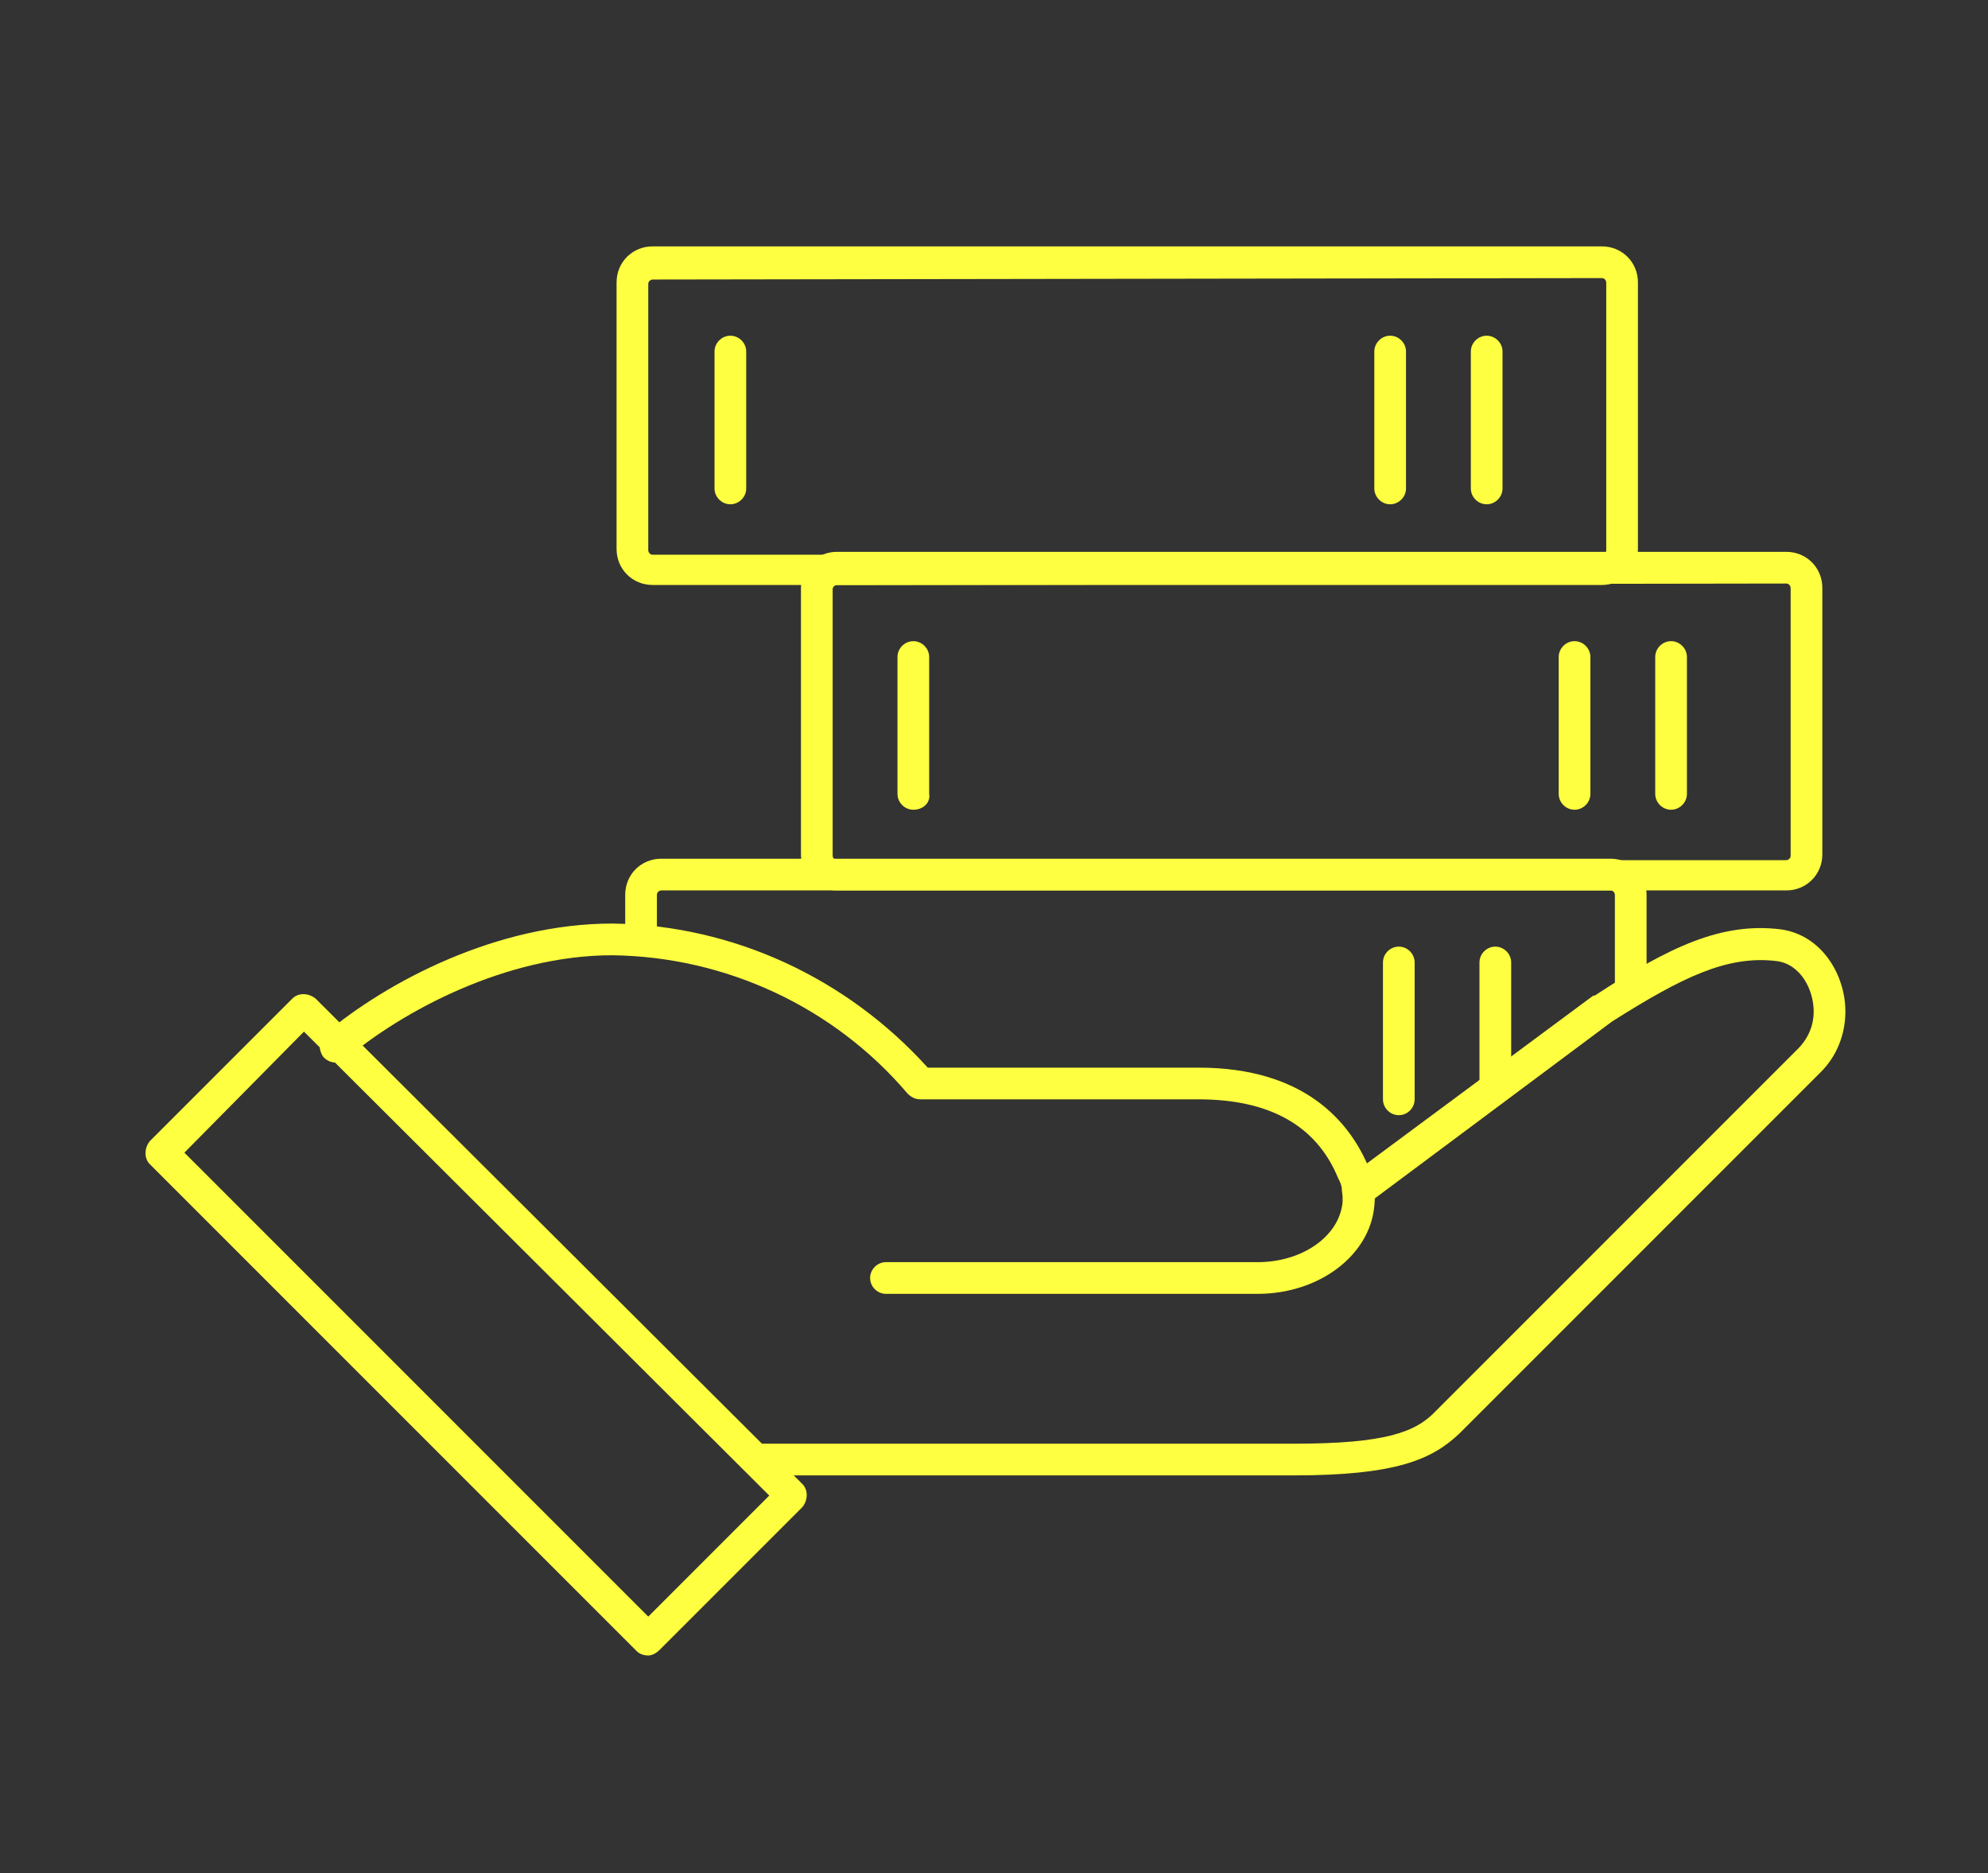
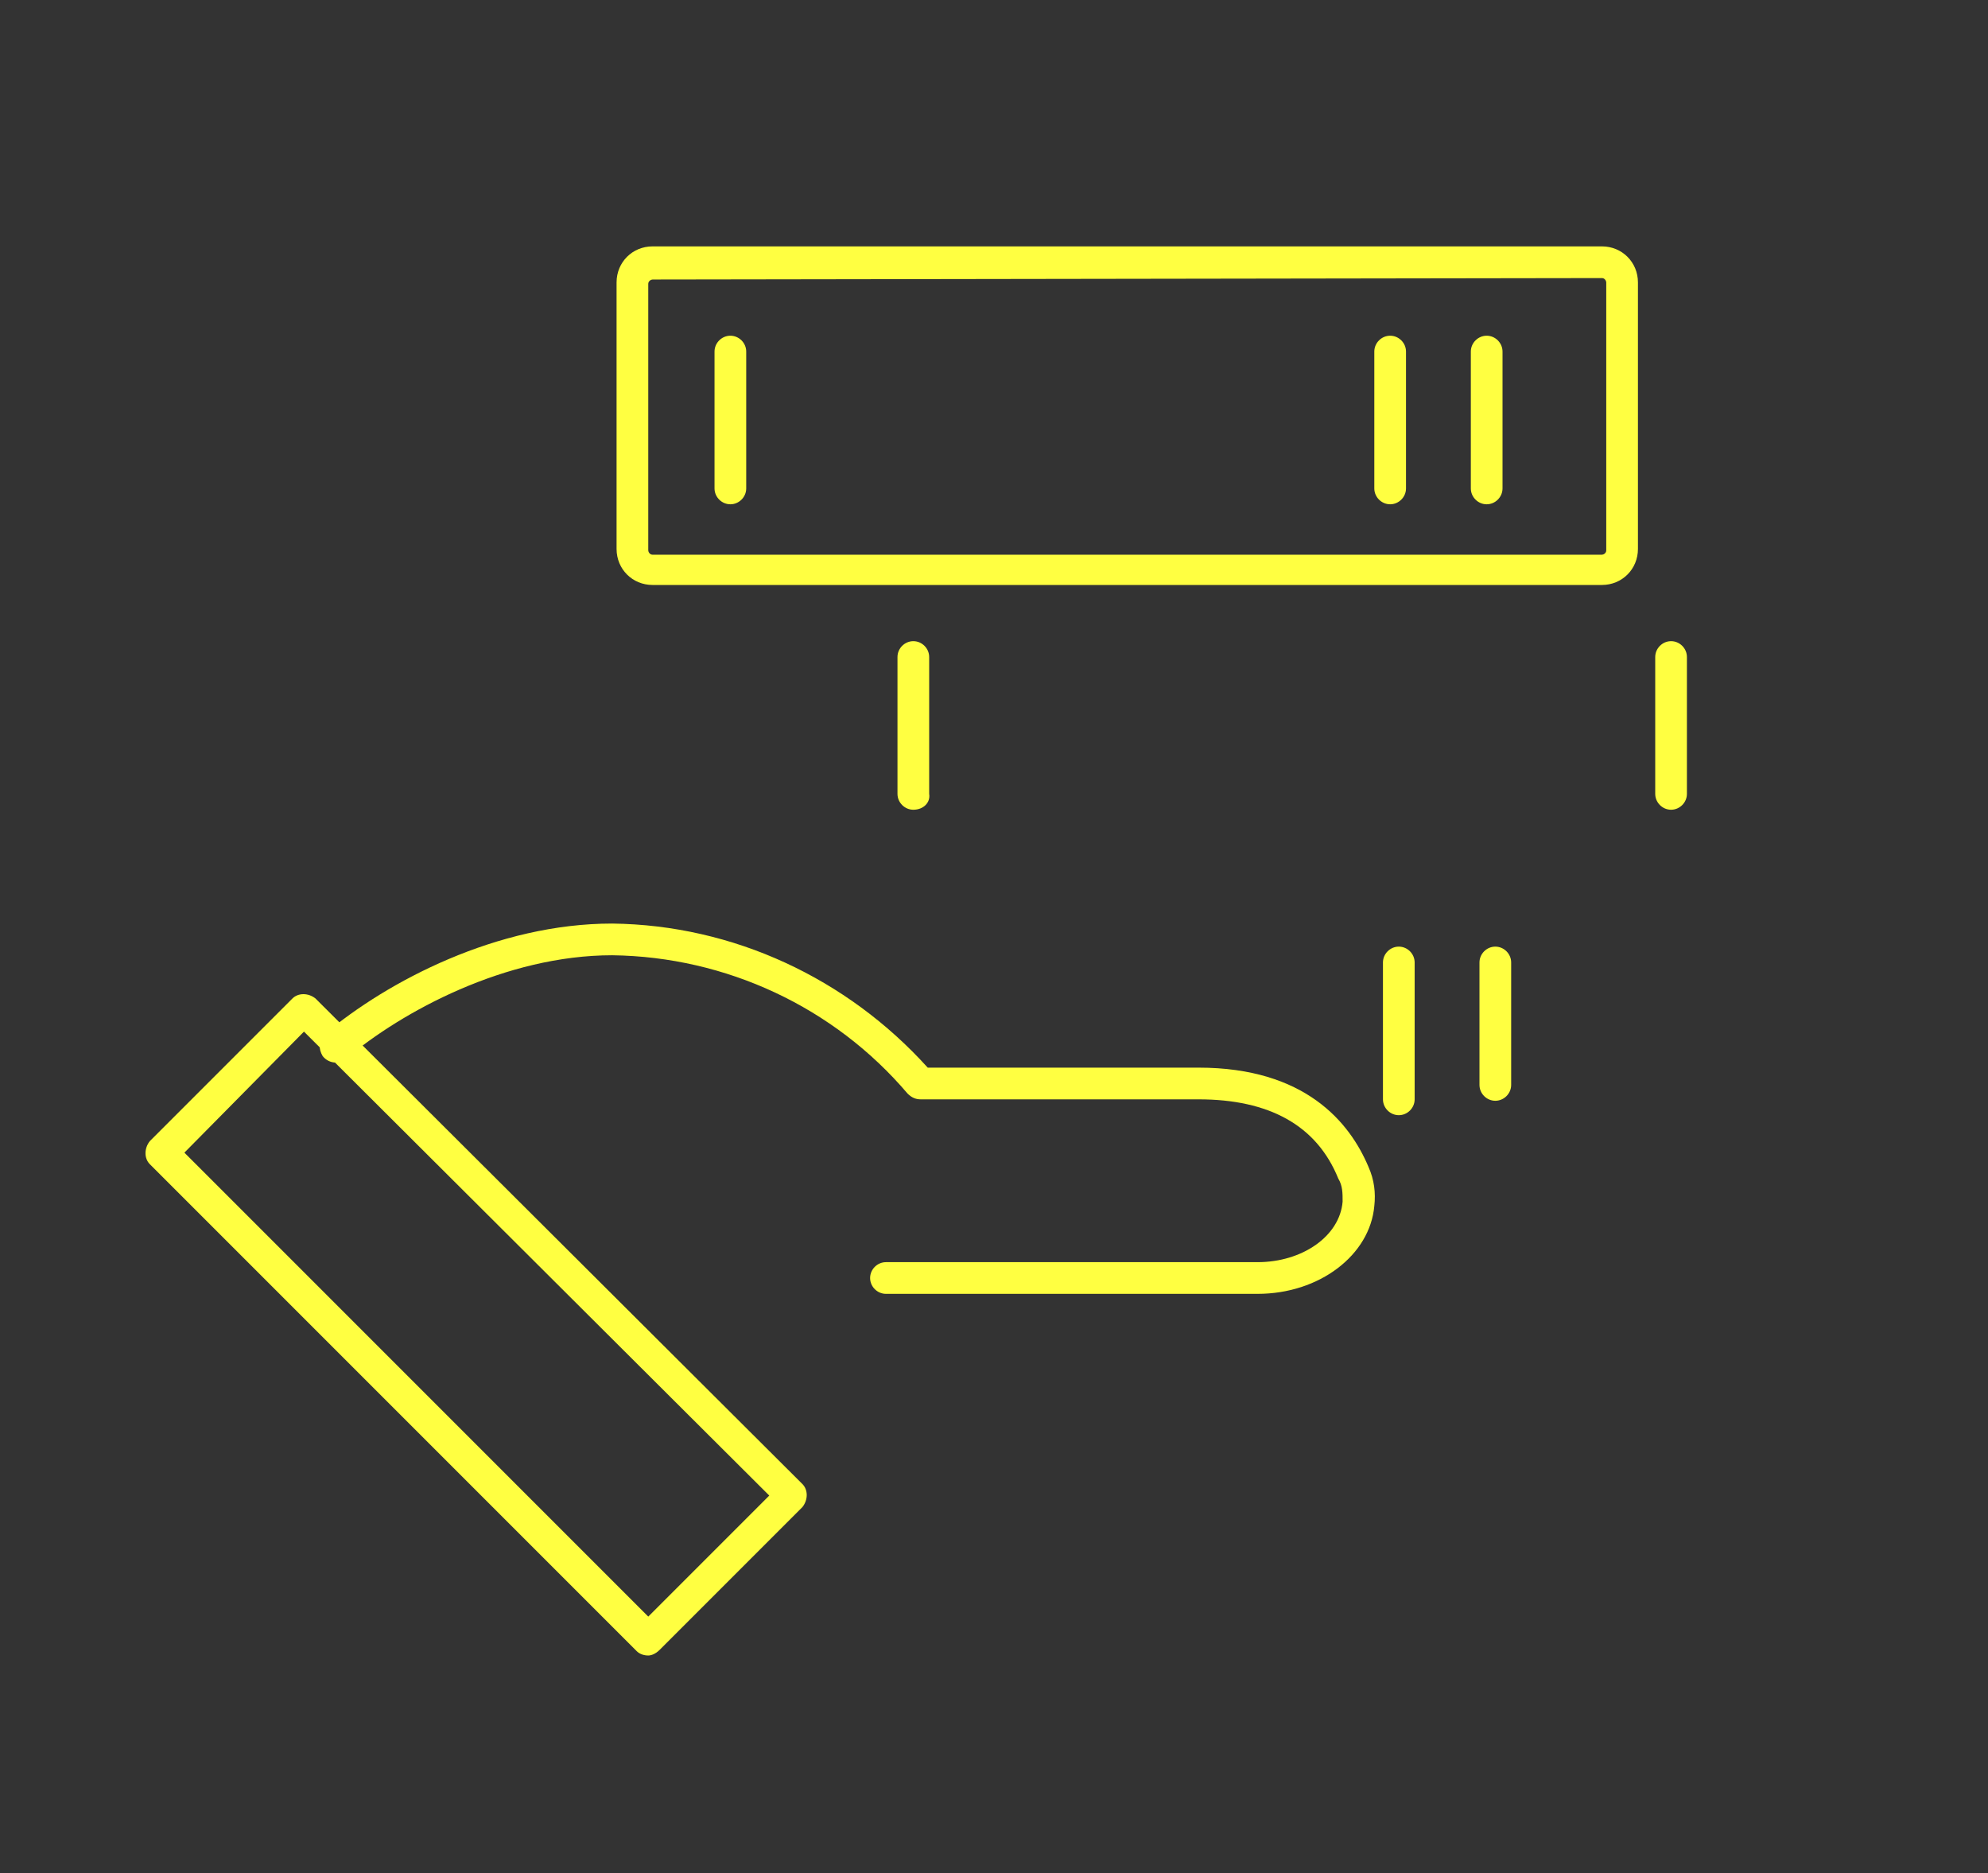
<svg xmlns="http://www.w3.org/2000/svg" version="1.1" id="レイヤー_1" x="0px" y="0px" viewBox="0 0 138 130" style="enable-background:new 0 0 138 130;" xml:space="preserve">
  <rect x="0" y="0" width="138" height="130" fill="#333333" stroke="none" />
  <style type="text/css">
	.st0{fill:#FFFF41;}
</style>
  <g id="グループ_13149" transform="translate(0 0)">
    <path id="パス_47535" class="st0" d="M111.2,40.6H45.3c-1.4,0-2.5-1.1-2.5-2.5V19.6c0-1.4,1.1-2.5,2.5-2.5h65.9   c1.4,0,2.5,1.1,2.5,2.5v18.5C113.7,39.5,112.6,40.6,111.2,40.6 M45.3,19.4c-0.1,0-0.3,0.1-0.3,0.3c0,0,0,0,0,0v18.5   c0,0.1,0.1,0.3,0.3,0.3l0,0h65.9c0.1,0,0.3-0.1,0.3-0.3l0,0V19.6c0-0.1-0.1-0.3-0.3-0.3l0,0L45.3,19.4z" />
    <path id="パス_47536" class="st0" d="M103.2,35c-0.6,0-1.1-0.5-1.1-1.1c0,0,0,0,0,0v-9.5c0-0.6,0.5-1.1,1.1-1.1   c0.6,0,1.1,0.5,1.1,1.1c0,0,0,0,0,0v9.5C104.3,34.5,103.8,35,103.2,35L103.2,35" />
    <path id="パス_47537" class="st0" d="M96.5,35c-0.6,0-1.1-0.5-1.1-1.1c0,0,0,0,0,0v-9.5c0-0.6,0.5-1.1,1.1-1.1   c0.6,0,1.1,0.5,1.1,1.1c0,0,0,0,0,0v9.5C97.6,34.5,97.1,35,96.5,35L96.5,35" />
    <path id="パス_47538" class="st0" d="M50.7,35c-0.6,0-1.1-0.5-1.1-1.1v-9.5c0-0.6,0.5-1.1,1.1-1.1c0.6,0,1.1,0.5,1.1,1.1v9.5   C51.8,34.5,51.3,35,50.7,35" />
-     <path id="パス_47539" class="st0" d="M124,61.8H58.1c-1.4,0-2.5-1.1-2.5-2.5V40.8c0-1.4,1.1-2.5,2.5-2.5H124   c1.4,0,2.5,1.1,2.5,2.5v18.5C126.5,60.7,125.4,61.8,124,61.8 M58.1,40.6c-0.1,0-0.3,0.1-0.3,0.3l0,0v18.5c0,0.1,0.1,0.3,0.3,0.3   l0,0H124c0.1,0,0.3-0.1,0.3-0.3l0,0V40.8c0-0.1-0.1-0.3-0.3-0.3l0,0L58.1,40.6z" />
    <path id="パス_47540" class="st0" d="M116,56.2c-0.6,0-1.1-0.5-1.1-1.1l0,0v-9.5c0-0.6,0.5-1.1,1.1-1.1s1.1,0.5,1.1,1.1   c0,0,0,0,0,0v9.5C117.1,55.7,116.6,56.2,116,56.2L116,56.2" />
-     <path id="パス_47541" class="st0" d="M109.3,56.2c-0.6,0-1.1-0.5-1.1-1.1l0,0v-9.5c0-0.6,0.5-1.1,1.1-1.1c0.6,0,1.1,0.5,1.1,1.1   v9.5C110.4,55.7,109.9,56.2,109.3,56.2L109.3,56.2" />
    <path id="パス_47542" class="st0" d="M63.4,56.2c-0.6,0-1.1-0.5-1.1-1.1v-9.5c0-0.6,0.5-1.1,1.1-1.1c0.6,0,1.1,0.5,1.1,1.1v9.5   C64.6,55.7,64.1,56.2,63.4,56.2" />
-     <path id="パス_47543" class="st0" d="M113.2,69.4c-0.6,0-1.1-0.5-1.1-1.1l0,0v-6.2c0-0.1-0.1-0.3-0.3-0.3H45.9   c-0.1,0-0.3,0.1-0.3,0.3v3.1c0,0.6-0.5,1.1-1.1,1.1c-0.6,0-1.1-0.5-1.1-1.1v-3.1c0-1.4,1.1-2.5,2.5-2.5h65.9c1.4,0,2.5,1.1,2.5,2.5   v6.2C114.3,68.9,113.8,69.4,113.2,69.4L113.2,69.4" />
    <path id="パス_47544" class="st0" d="M103.8,76.4c-0.6,0-1.1-0.5-1.1-1.1l0,0v-8.5c0-0.6,0.5-1.1,1.1-1.1c0.6,0,1.1,0.5,1.1,1.1   c0,0,0,0,0,0v8.5C104.9,75.9,104.4,76.4,103.8,76.4L103.8,76.4" />
    <path id="パス_47545" class="st0" d="M97.1,77.4c-0.6,0-1.1-0.5-1.1-1.1l0,0v-9.5c0-0.6,0.5-1.1,1.1-1.1s1.1,0.5,1.1,1.1   c0,0,0,0,0,0v9.5C98.2,76.9,97.7,77.4,97.1,77.4L97.1,77.4" />
    <path id="パス_47546" class="st0" d="M45,114.9c-0.3,0-0.6-0.1-0.8-0.3L10.4,80.8c-0.4-0.4-0.4-1.1,0-1.6c0,0,0,0,0,0l9.9-9.9   c0.4-0.4,1.1-0.4,1.6,0L55.7,103c0.4,0.4,0.4,1.1,0,1.6l-9.9,9.9C45.5,114.8,45.2,114.9,45,114.9 M12.8,80L45,112.2l8.4-8.4   L21.1,71.6L12.8,80z" />
-     <path id="パス_47547" class="st0" d="M89.8,102.4H52.7c-0.6,0-1.1-0.5-1.1-1.1c0-0.6,0.5-1.1,1.1-1.1h37.1c6.4,0,8.5-0.8,9.9-2.3   l25.1-25.1c0.7-0.7,1.1-1.6,1.1-2.6c0-1.5-0.9-3.3-2.6-3.5c-3.4-0.4-6.5,1.1-11.4,4.2L95,83.5c-0.5,0.4-1.2,0.3-1.6-0.2   c-0.4-0.5-0.3-1.2,0.2-1.6l17-12.6c0,0,0,0,0.1,0c5.2-3.4,8.8-5.1,12.9-4.6c2.9,0.4,4.5,3.2,4.5,5.7c0,1.6-0.6,3.1-1.7,4.2   l-25.1,25.1C99.4,101.3,96.9,102.4,89.8,102.4" />
    <path id="パス_47548" class="st0" d="M87.3,89.8H61.5c-0.6,0-1.1-0.5-1.1-1.1c0-0.6,0.5-1.1,1.1-1.1c0,0,0,0,0,0h25.8   c3.1,0,5.7-1.8,5.9-4.2c0-0.6,0-1.1-0.3-1.6c-1.5-3.7-4.8-5.5-9.7-5.5H63.9c-0.3,0-0.6-0.1-0.9-0.4c-5.1-6-12.6-9.5-20.5-9.6   c-7.4,0-14.6,3.9-18.5,7.2c-0.5,0.4-1.2,0.3-1.6-0.2c-0.3-0.5-0.3-1.1,0.1-1.5c4.4-3.7,12-7.7,20-7.7c8.4,0.1,16.3,3.8,21.9,10   h18.8c7.4,0,10.5,3.8,11.8,6.9c0.4,0.9,0.5,1.8,0.4,2.7C95.1,87.1,91.6,89.8,87.3,89.8" />
  </g>
  <g>
</g>
  <g>
</g>
  <g>
</g>
  <g>
</g>
  <g>
</g>
  <g>
</g>
  <g>
</g>
  <g>
</g>
  <g>
</g>
  <g>
</g>
  <g>
</g>
  <g>
</g>
  <g>
</g>
  <g>
</g>
  <g>
</g>
</svg>